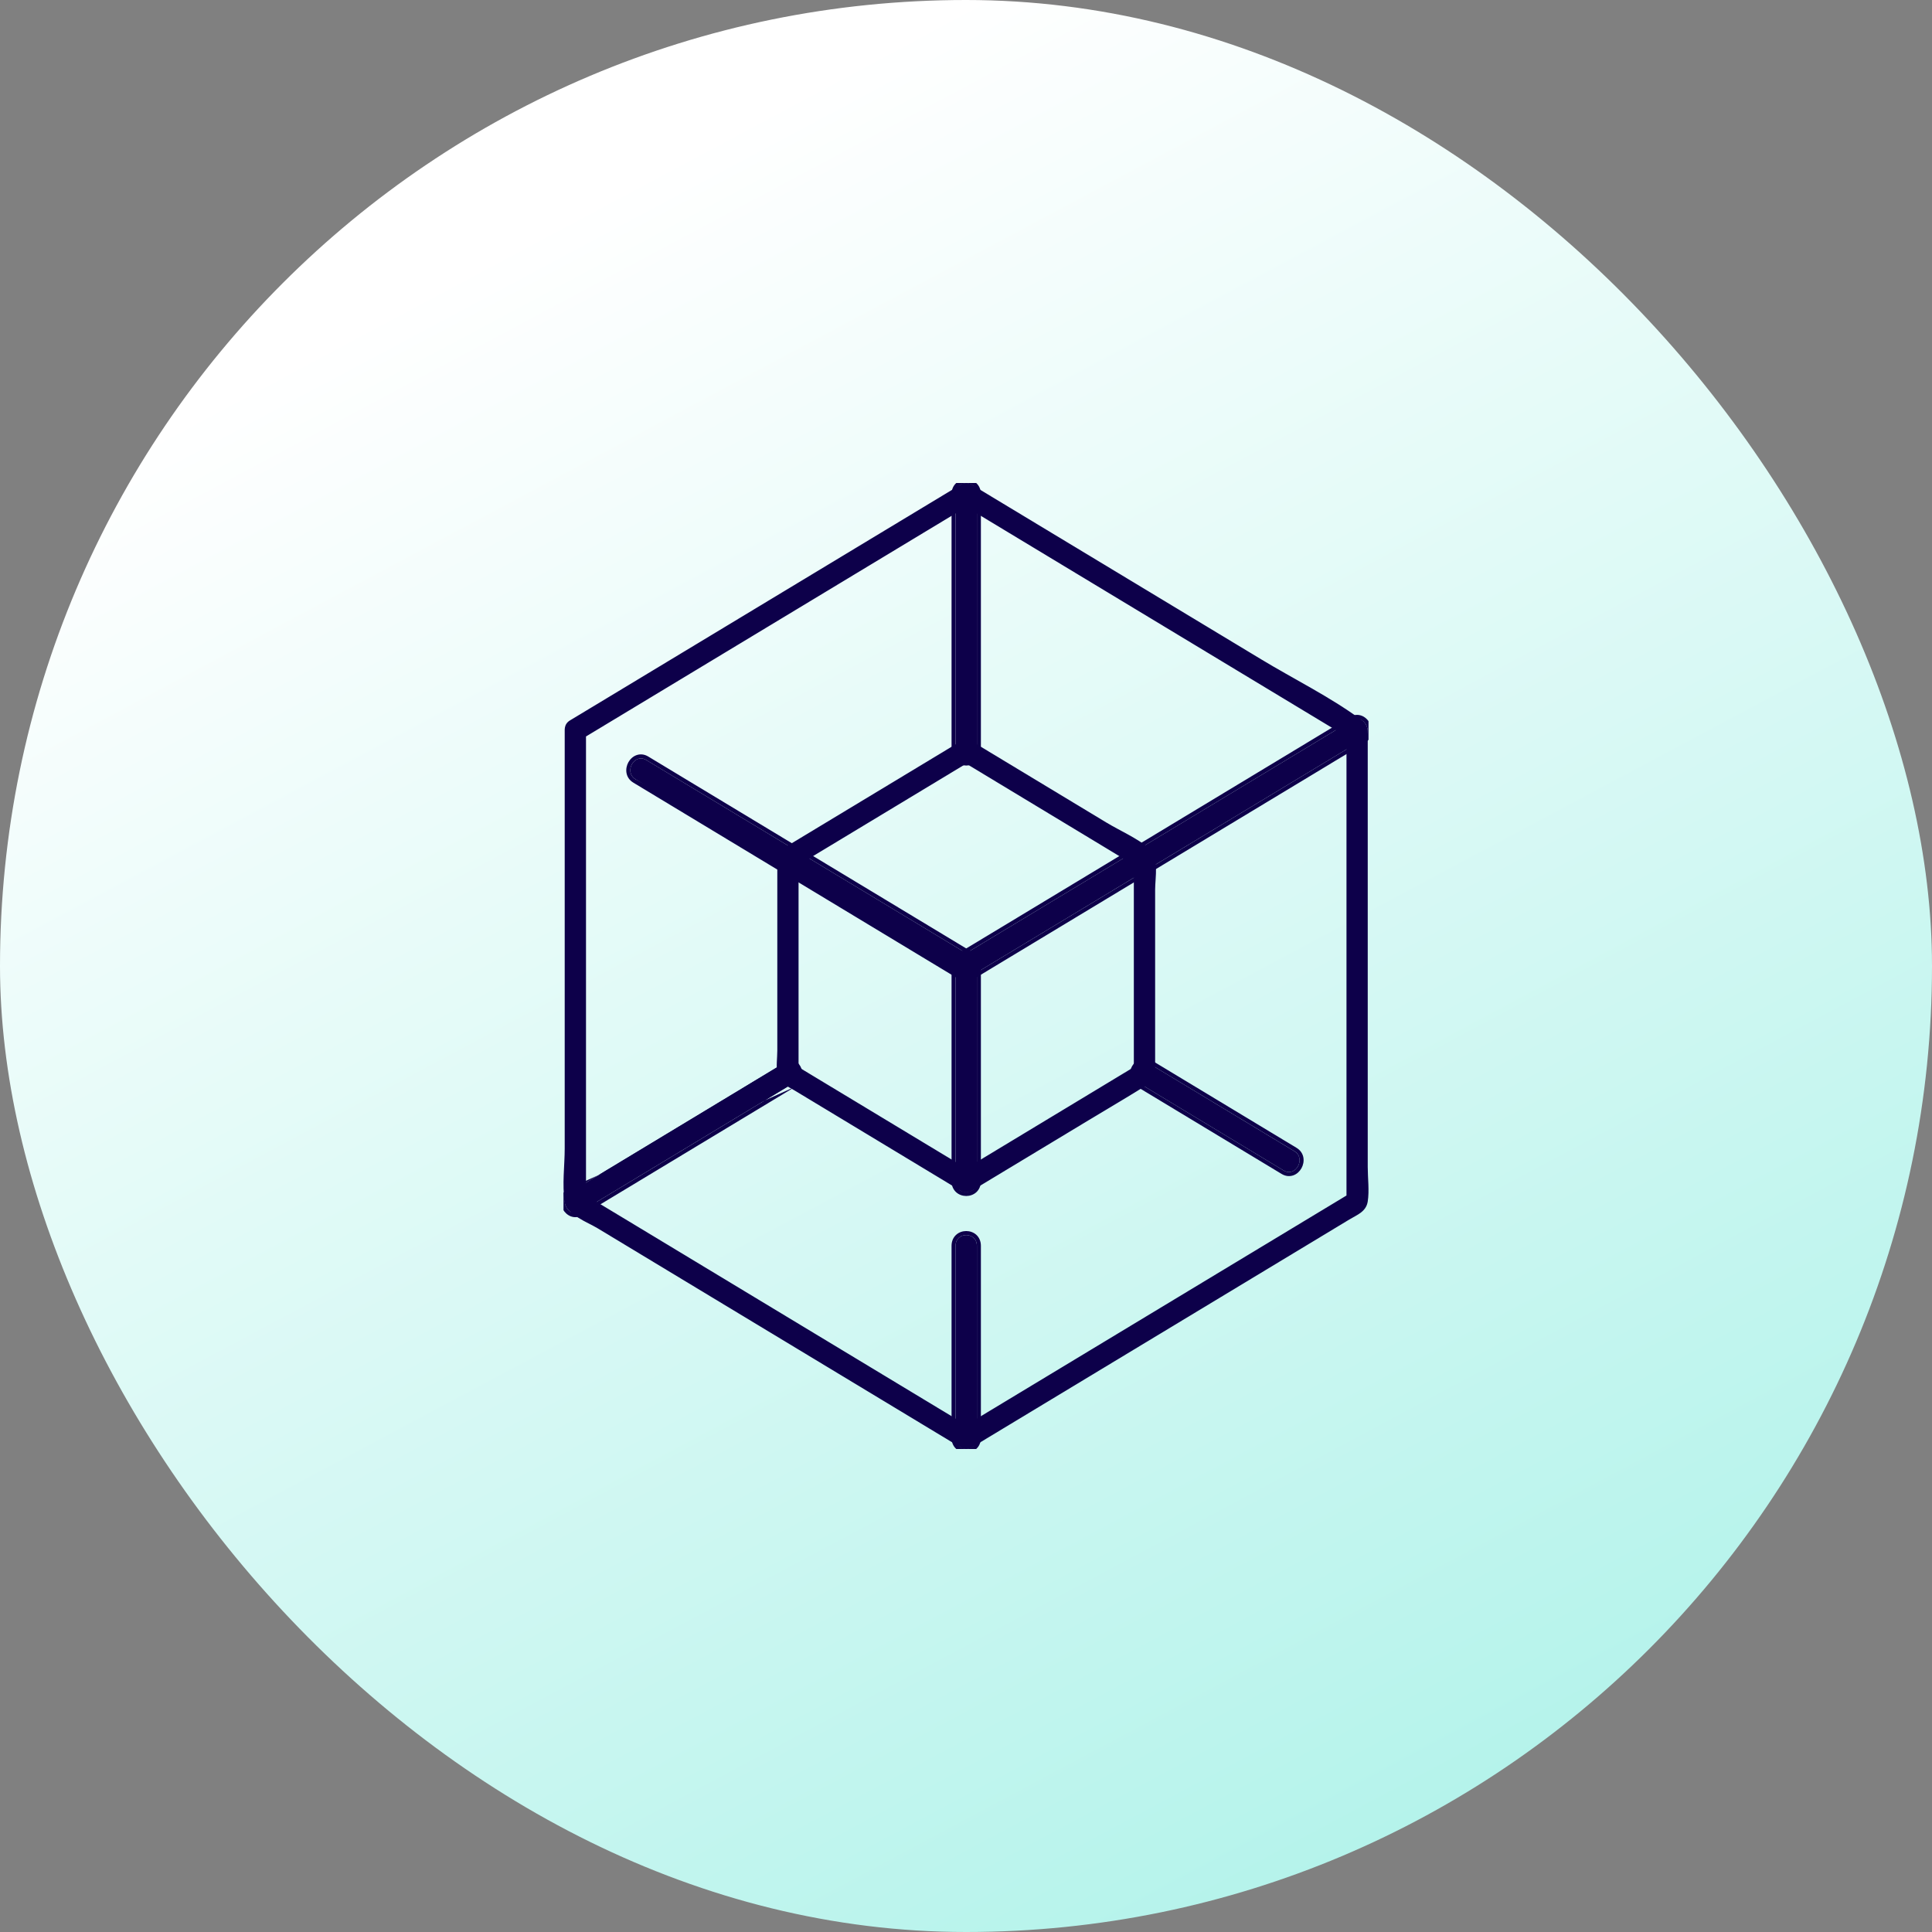
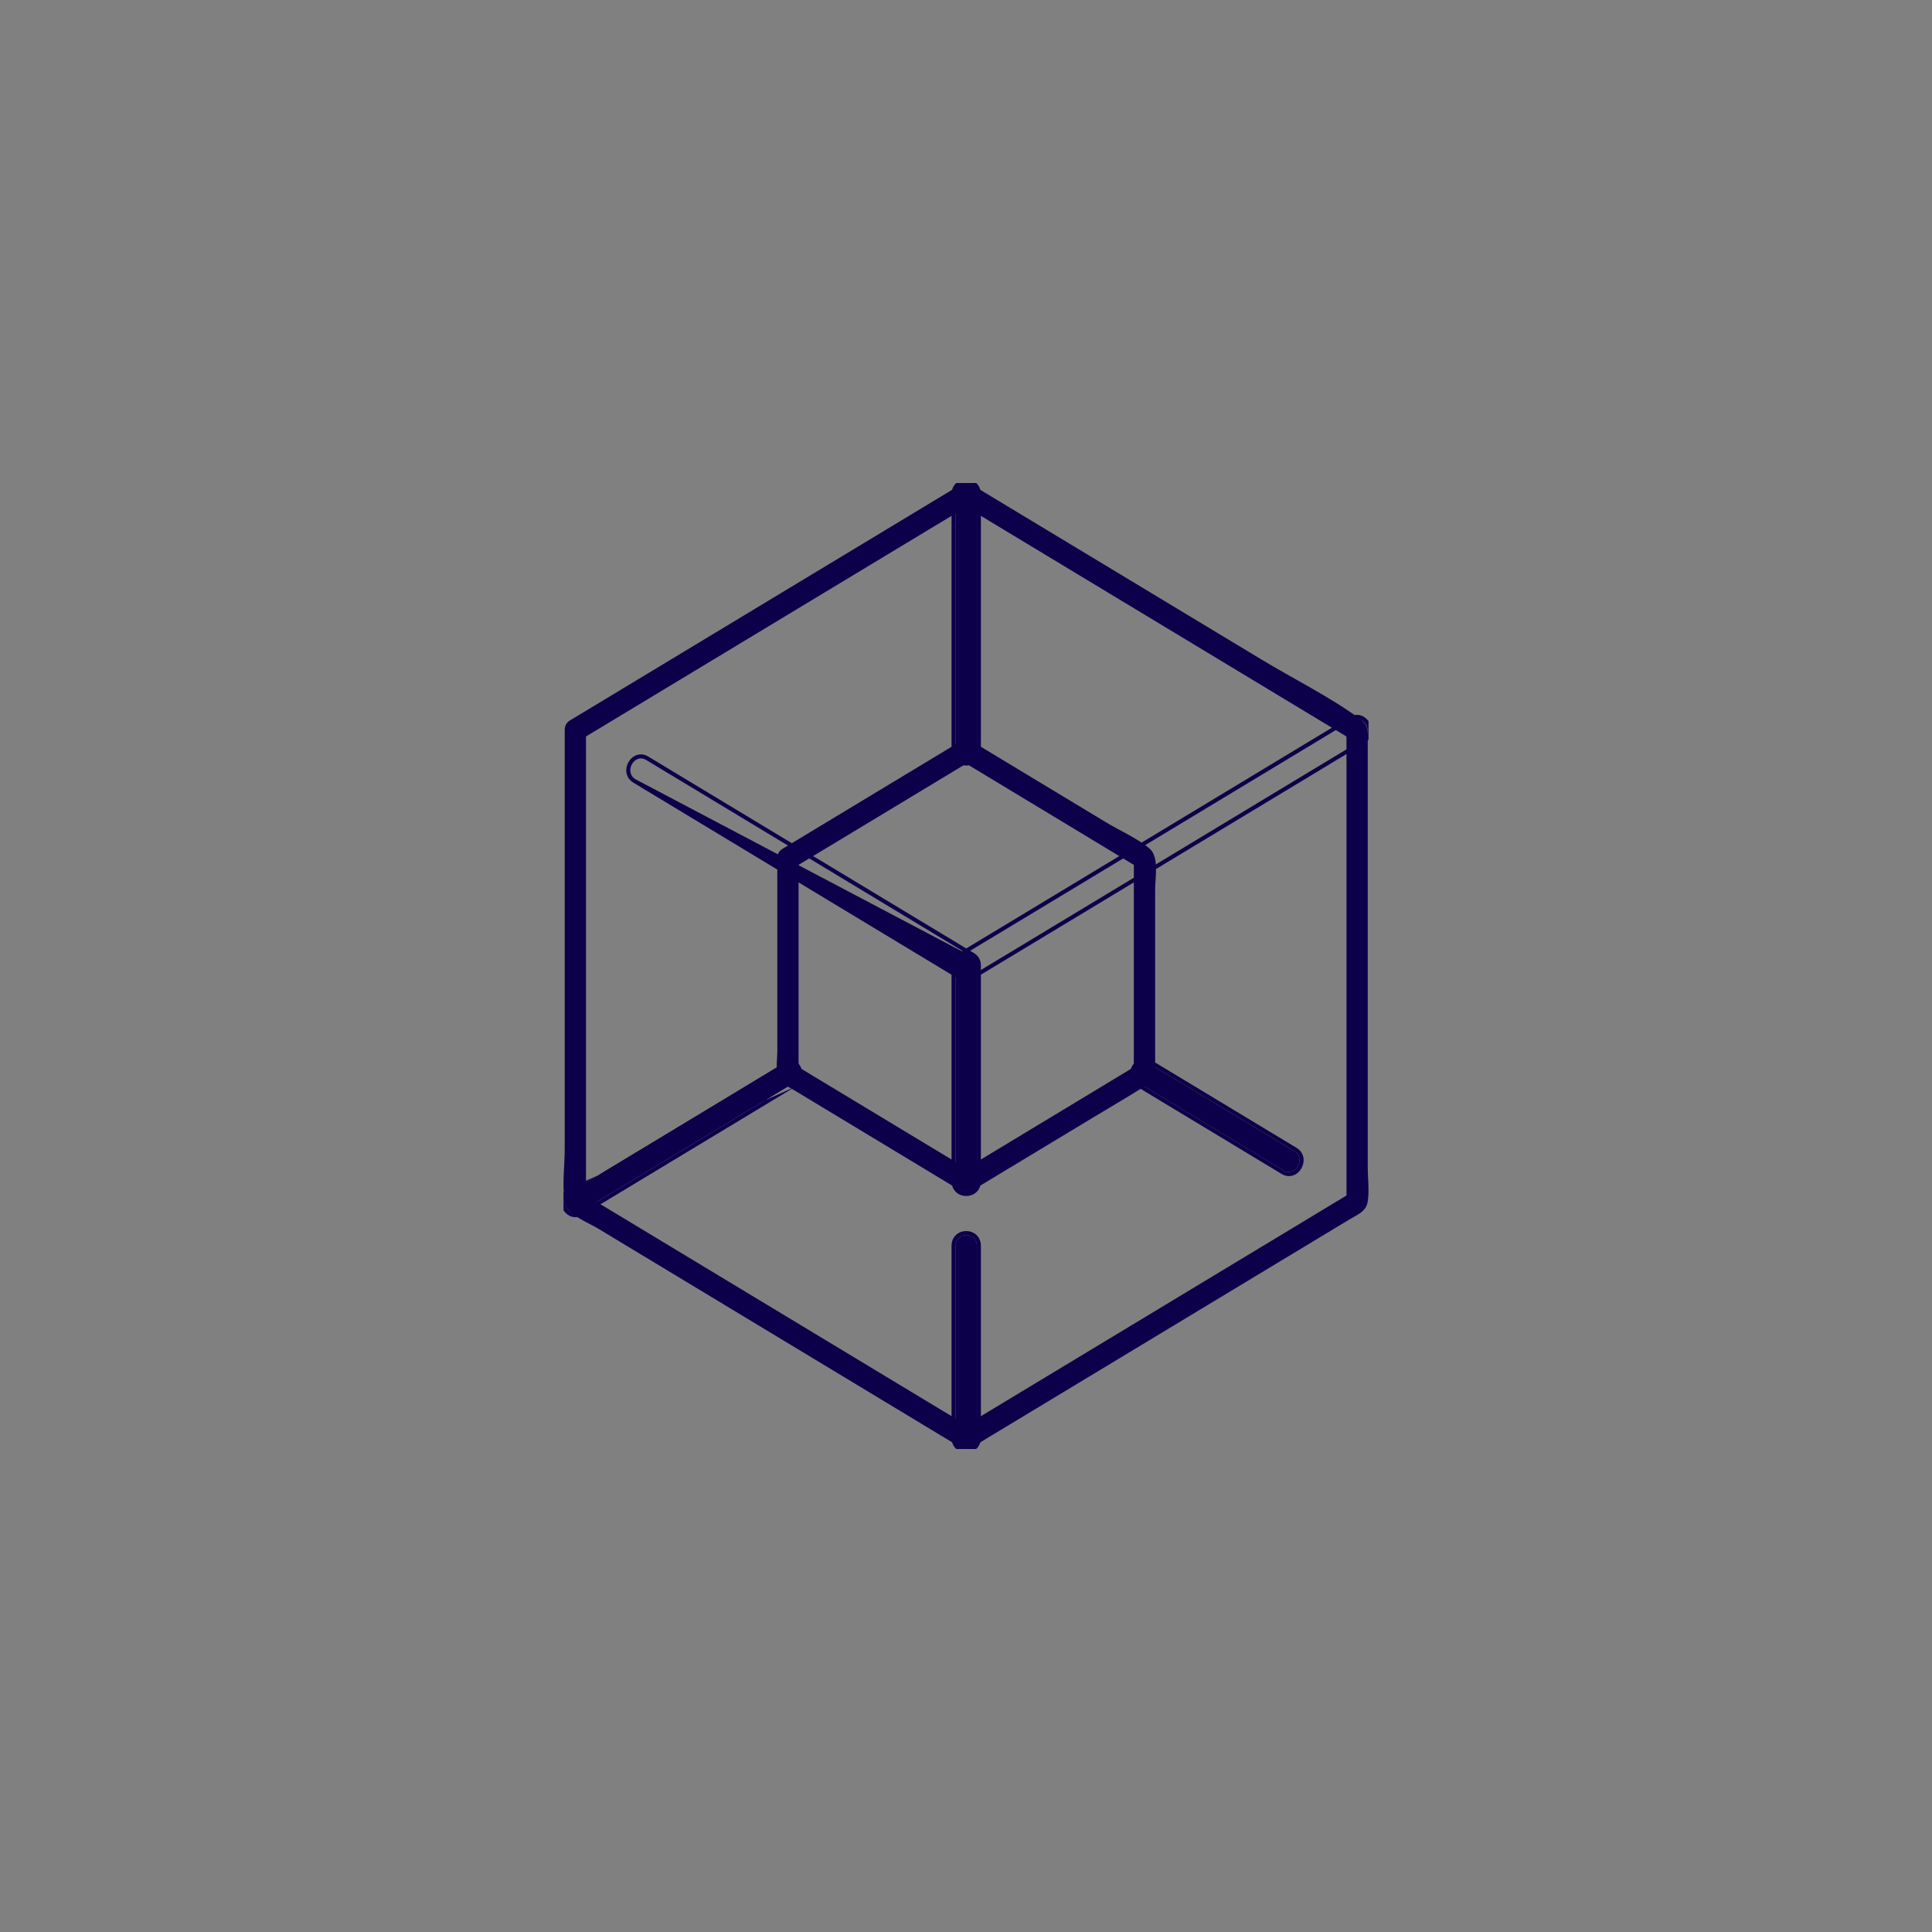
<svg xmlns="http://www.w3.org/2000/svg" width="48" height="48" viewBox="0 0 48 48" fill="none">
  <rect x="0" y="0" width="48" height="48" fill="#808080" stroke="none" />
-   <rect width="48" height="48" rx="24" fill="url(#paint0_linear_4215_43790)" />
  <g clip-path="url(#clip0_4215_43790)">
    <path d="M14.03 18.139V28.534C14.03 28.953 13.963 29.441 14.03 29.855C14.082 30.183 14.597 30.365 14.842 30.513C16.51 31.52 18.177 32.526 19.845 33.533C21.188 34.343 22.53 35.154 23.872 35.964C23.954 36.013 24.056 36.013 24.139 35.964C26.203 34.718 28.267 33.472 30.331 32.226C31.396 31.583 32.461 30.94 33.526 30.297C33.721 30.18 33.941 30.104 33.981 29.851C34.023 29.581 33.981 29.267 33.981 28.994V18.409C33.981 18.187 34.004 18.019 33.808 17.875C33.038 17.31 32.146 16.872 31.332 16.38C28.985 14.963 26.637 13.546 24.289 12.13C24.239 12.099 24.188 12.069 24.139 12.038C24.056 11.989 23.954 11.989 23.872 12.038C21.033 13.752 18.193 15.466 15.354 17.179C14.957 17.419 14.559 17.66 14.16 17.899C13.865 18.077 14.131 18.556 14.427 18.377C17.267 16.664 20.106 14.95 22.945 13.236C23.343 12.996 23.741 12.756 24.139 12.516H23.872C26.711 14.23 29.551 15.944 32.39 17.657C32.787 17.897 33.185 18.138 33.584 18.377C33.54 18.298 33.496 18.218 33.453 18.139V29.862C33.496 29.783 33.54 29.703 33.584 29.623C30.745 31.337 27.905 33.051 25.067 34.764C24.669 35.004 24.271 35.245 23.872 35.485H24.139C21.301 33.771 18.461 32.057 15.622 30.343C15.224 30.104 14.827 29.863 14.428 29.623C14.471 29.703 14.515 29.783 14.559 29.862V18.139C14.559 17.782 14.03 17.782 14.03 18.139Z" fill="#0D004A" />
    <path d="M19.312 21.327V26.102C19.312 26.281 19.28 26.495 19.312 26.673C19.354 26.911 19.551 26.979 19.734 27.088C20.49 27.544 21.246 28.001 22.002 28.457C22.625 28.834 23.248 29.209 23.872 29.586C23.955 29.636 24.057 29.636 24.139 29.586C25.105 29.003 26.07 28.421 27.036 27.838C27.506 27.555 27.98 27.276 28.447 26.986C28.724 26.813 28.699 26.61 28.699 26.3V22.101C28.699 21.815 28.802 21.287 28.562 21.084C28.252 20.822 27.825 20.64 27.48 20.431C26.366 19.759 25.252 19.086 24.139 18.414C24.056 18.364 23.954 18.364 23.872 18.414C22.395 19.305 20.919 20.196 19.442 21.088C19.147 21.265 19.414 21.744 19.709 21.566C21.186 20.674 22.662 19.783 24.139 18.892H23.872C25.348 19.783 26.824 20.674 28.3 21.566C28.257 21.486 28.213 21.406 28.17 21.327V26.673C28.213 26.594 28.257 26.514 28.3 26.434C26.824 27.326 25.348 28.217 23.872 29.108H24.139C22.662 28.217 21.186 27.326 19.709 26.434C19.753 26.514 19.797 26.594 19.84 26.673V21.327C19.84 20.97 19.311 20.97 19.311 21.327H19.312Z" fill="#0D004A" />
-     <path d="M24.139 23.762C21.778 22.336 19.417 20.911 17.056 19.486C16.723 19.285 16.388 19.083 16.055 18.882C15.759 18.703 15.492 19.181 15.788 19.36C18.148 20.785 20.509 22.21 22.87 23.635C23.204 23.836 23.538 24.038 23.872 24.239C24.168 24.418 24.434 23.94 24.139 23.762Z" fill="#0D004A" />
    <path fill-rule="evenodd" clip-rule="evenodd" d="M24.191 23.676C24.397 23.801 24.399 24.031 24.314 24.183C24.271 24.26 24.202 24.327 24.114 24.359C24.023 24.392 23.919 24.385 23.82 24.325L22.819 23.721C20.46 22.297 18.101 20.873 15.742 19.449L15.736 19.445C15.53 19.321 15.527 19.091 15.612 18.938C15.655 18.861 15.724 18.794 15.812 18.762C15.904 18.729 16.007 18.736 16.106 18.796L17.108 19.401C19.468 20.825 21.828 22.25 24.188 23.674L24.191 23.676ZM15.788 19.36C15.493 19.181 15.759 18.703 16.055 18.882C16.221 18.982 16.389 19.083 16.555 19.184C16.723 19.285 16.89 19.386 17.056 19.486C19.417 20.911 21.778 22.336 24.139 23.762M15.788 19.36L15.795 19.364L15.788 19.36ZM15.795 19.364C18.154 20.788 20.512 22.212 22.87 23.635L15.795 19.364Z" fill="#0D004A" />
-     <path d="M24.139 24.239C26.977 22.526 29.817 20.812 32.656 19.098C33.054 18.858 33.451 18.618 33.85 18.378C34.145 18.2 33.879 17.721 33.583 17.9C30.744 19.614 27.904 21.328 25.066 23.041C24.668 23.281 24.27 23.522 23.872 23.761C23.576 23.939 23.843 24.418 24.139 24.239Z" fill="#0D004A" />
    <path fill-rule="evenodd" clip-rule="evenodd" d="M24.19 24.325C24.091 24.385 23.988 24.392 23.896 24.359C23.808 24.327 23.739 24.26 23.696 24.183C23.611 24.03 23.613 23.8 23.82 23.676C24.064 23.529 24.308 23.382 24.551 23.235C24.705 23.142 24.86 23.049 25.014 22.956L33.531 17.814C33.63 17.755 33.734 17.747 33.825 17.78C33.913 17.812 33.983 17.88 34.026 17.957C34.111 18.109 34.108 18.339 33.902 18.464C33.658 18.61 33.414 18.757 33.171 18.904C33.016 18.997 32.862 19.091 32.708 19.184L24.19 24.325ZM25.066 23.041C26.485 22.184 27.904 21.328 29.324 20.471C30.744 19.614 32.163 18.757 33.583 17.9C33.879 17.721 34.145 18.2 33.85 18.378C33.606 18.525 33.362 18.672 33.119 18.819C32.965 18.912 32.81 19.005 32.656 19.098C31.236 19.955 29.816 20.812 28.396 21.67C26.977 22.526 25.558 23.383 24.139 24.239C23.843 24.418 23.577 23.939 23.872 23.761C24.116 23.615 24.359 23.468 24.603 23.32C24.757 23.227 24.912 23.134 25.066 23.041Z" fill="#0D004A" />
    <path d="M23.741 30.952V35.723C23.741 36.08 24.27 36.08 24.27 35.723V30.952C24.27 30.596 23.741 30.596 23.741 30.952Z" fill="#0D004A" />
    <path fill-rule="evenodd" clip-rule="evenodd" d="M23.641 35.723V30.952C23.641 30.836 23.685 30.741 23.757 30.677C23.827 30.614 23.918 30.585 24.006 30.585C24.093 30.585 24.184 30.614 24.255 30.677C24.326 30.741 24.37 30.836 24.37 30.952V35.723C24.37 35.839 24.326 35.934 24.255 35.998C24.184 36.061 24.093 36.091 24.006 36.091C23.918 36.091 23.827 36.061 23.757 35.998C23.685 35.934 23.641 35.839 23.641 35.723ZM23.741 35.723V30.952C23.741 30.596 24.27 30.596 24.27 30.952V35.723C24.27 36.08 23.741 36.08 23.741 35.723Z" fill="#0D004A" />
    <path d="M23.741 24V29.347C23.741 29.703 24.27 29.703 24.27 29.347V24C24.27 23.644 23.741 23.644 23.741 24Z" fill="#0D004A" />
    <path fill-rule="evenodd" clip-rule="evenodd" d="M23.641 29.347V24C23.641 23.885 23.685 23.79 23.757 23.726C23.827 23.663 23.918 23.633 24.006 23.633C24.093 23.633 24.184 23.663 24.255 23.726C24.326 23.79 24.37 23.885 24.37 24V29.347C24.37 29.463 24.326 29.557 24.255 29.622C24.184 29.685 24.093 29.714 24.006 29.714C23.918 29.714 23.827 29.685 23.757 29.622C23.685 29.557 23.641 29.463 23.641 29.347ZM23.741 29.347V24C23.741 23.644 24.27 23.644 24.27 24V29.347C24.27 29.703 23.741 29.703 23.741 29.347Z" fill="#0D004A" />
    <path d="M28.301 26.912C29.498 27.635 30.695 28.358 31.893 29.081C32.188 29.259 32.455 28.781 32.16 28.603C30.962 27.88 29.765 27.157 28.568 26.434C28.272 26.256 28.006 26.734 28.301 26.912Z" fill="#0D004A" />
    <path fill-rule="evenodd" clip-rule="evenodd" d="M28.249 26.998C28.043 26.873 28.04 26.643 28.125 26.491C28.168 26.414 28.238 26.347 28.326 26.315C28.417 26.281 28.521 26.289 28.62 26.349L32.211 28.517C32.418 28.642 32.42 28.872 32.335 29.024C32.292 29.101 32.223 29.168 32.135 29.2C32.043 29.233 31.94 29.226 31.841 29.166L28.249 26.998ZM28.301 26.912C28.006 26.734 28.272 26.256 28.568 26.434L32.16 28.602C32.455 28.781 32.188 29.259 31.893 29.081L28.301 26.912Z" fill="#0D004A" />
    <path d="M19.442 26.434C17.681 27.497 15.921 28.56 14.16 29.623C13.865 29.801 14.131 30.279 14.427 30.101C16.188 29.038 17.948 27.975 19.709 26.912C20.005 26.735 19.738 26.256 19.442 26.434Z" fill="#0D004A" />
    <path fill-rule="evenodd" clip-rule="evenodd" d="M19.391 26.349C19.49 26.289 19.593 26.282 19.685 26.315C19.773 26.347 19.842 26.414 19.885 26.491C19.97 26.643 19.968 26.873 19.761 26.998M19.709 26.912C18.829 27.444 17.95 27.975 17.07 28.506C16.189 29.037 15.308 29.569 14.427 30.101C14.131 30.279 13.865 29.801 14.16 29.623C15.04 29.091 15.921 28.56 16.801 28.029C17.681 27.498 18.562 26.966 19.442 26.434C19.738 26.256 20.005 26.735 19.709 26.912ZM19.391 26.349L14.109 29.537L19.391 26.349ZM19.761 26.998L14.479 30.186C14.38 30.246 14.276 30.254 14.185 30.221C14.097 30.188 14.028 30.121 13.985 30.044C13.9 29.892 13.902 29.662 14.109 29.537" fill="#0D004A" />
    <path d="M24.27 18.653V12.276C24.27 11.919 23.741 11.919 23.741 12.276V18.653C23.741 19.009 24.27 19.009 24.27 18.653Z" fill="#0D004A" />
    <path fill-rule="evenodd" clip-rule="evenodd" d="M24.37 12.276V18.653C24.37 18.769 24.326 18.863 24.255 18.928C24.184 18.991 24.093 19.02 24.006 19.02C23.918 19.02 23.827 18.991 23.757 18.928C23.685 18.863 23.641 18.769 23.641 18.653V12.276C23.641 12.16 23.685 12.066 23.757 12.001C23.827 11.938 23.918 11.909 24.006 11.909C24.093 11.909 24.184 11.938 24.255 12.001C24.326 12.066 24.37 12.16 24.37 12.276ZM24.27 12.276V18.653C24.27 19.009 23.741 19.009 23.741 18.653V12.276C23.741 11.919 24.27 11.919 24.27 12.276Z" fill="#0D004A" />
  </g>
  <defs>
    <linearGradient id="paint0_linear_4215_43790" x1="24" y1="1.99676e-06" x2="95.5" y2="134" gradientUnits="userSpaceOnUse">
      <stop stop-color="white" />
      <stop offset="1" stop-color="#06D7BC" />
    </linearGradient>
    <clipPath id="clip0_4215_43790">
      <rect width="20" height="24" fill="white" transform="translate(14 12)" />
    </clipPath>
  </defs>
</svg>